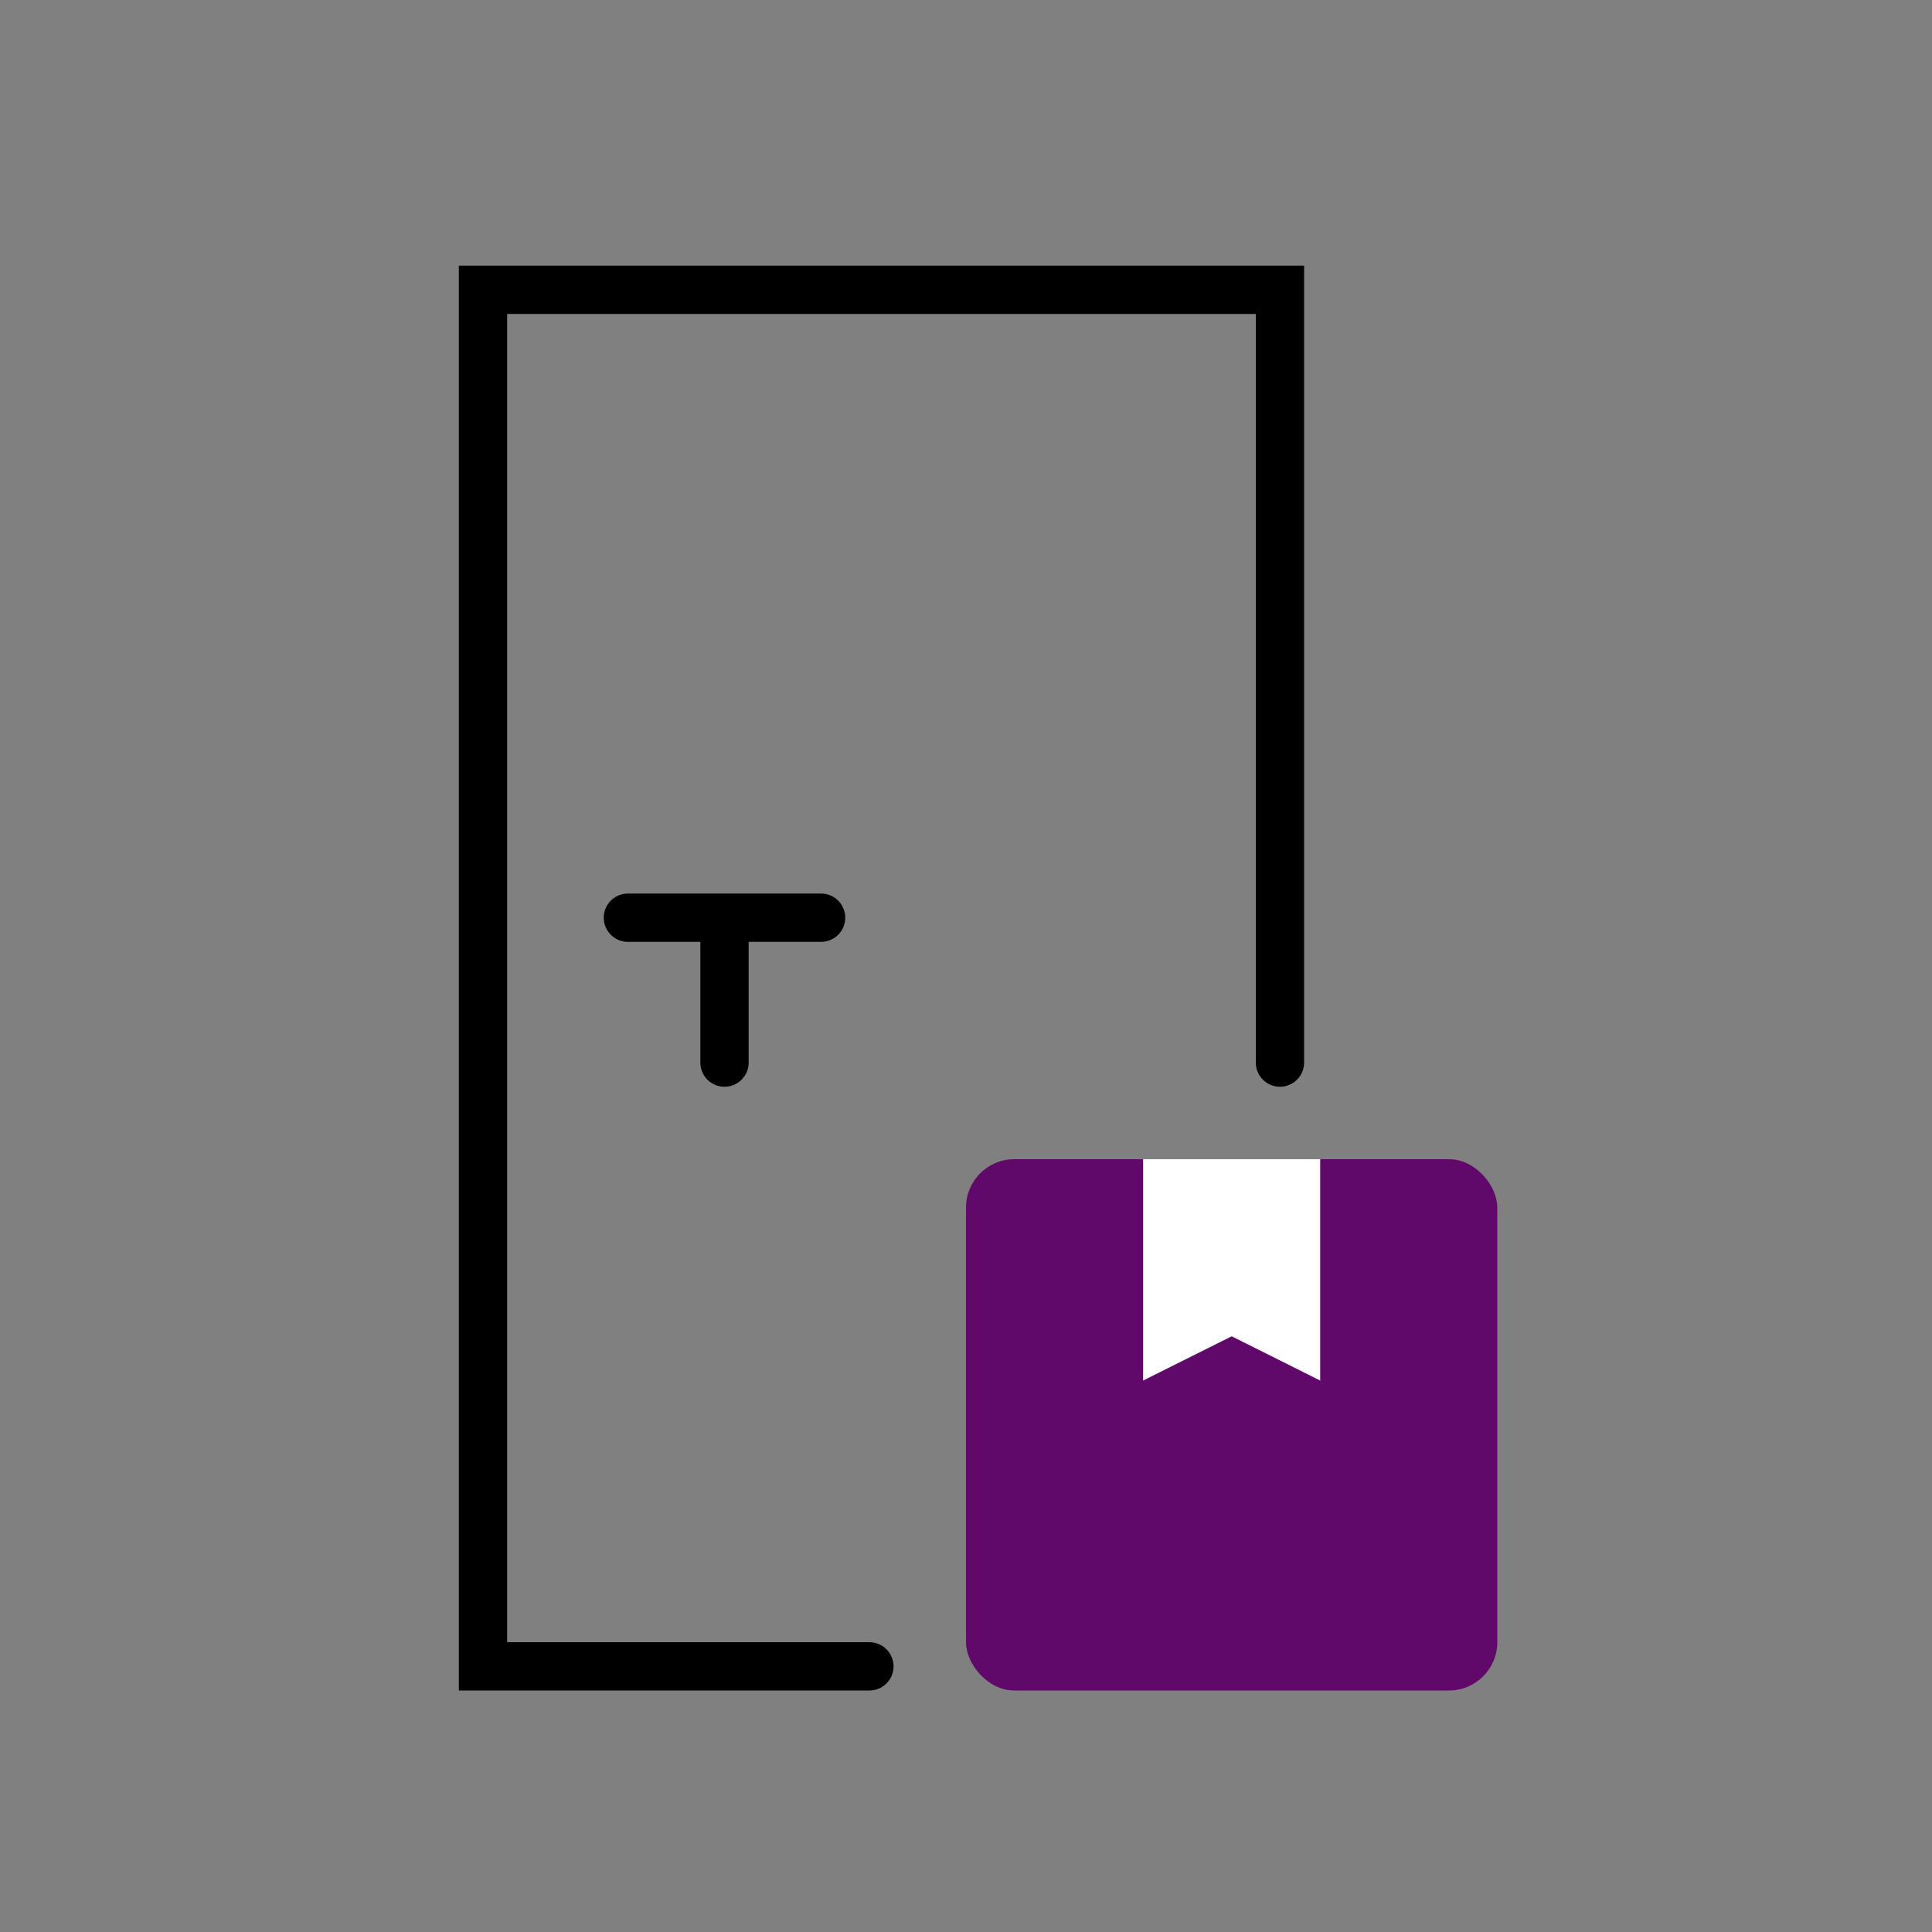
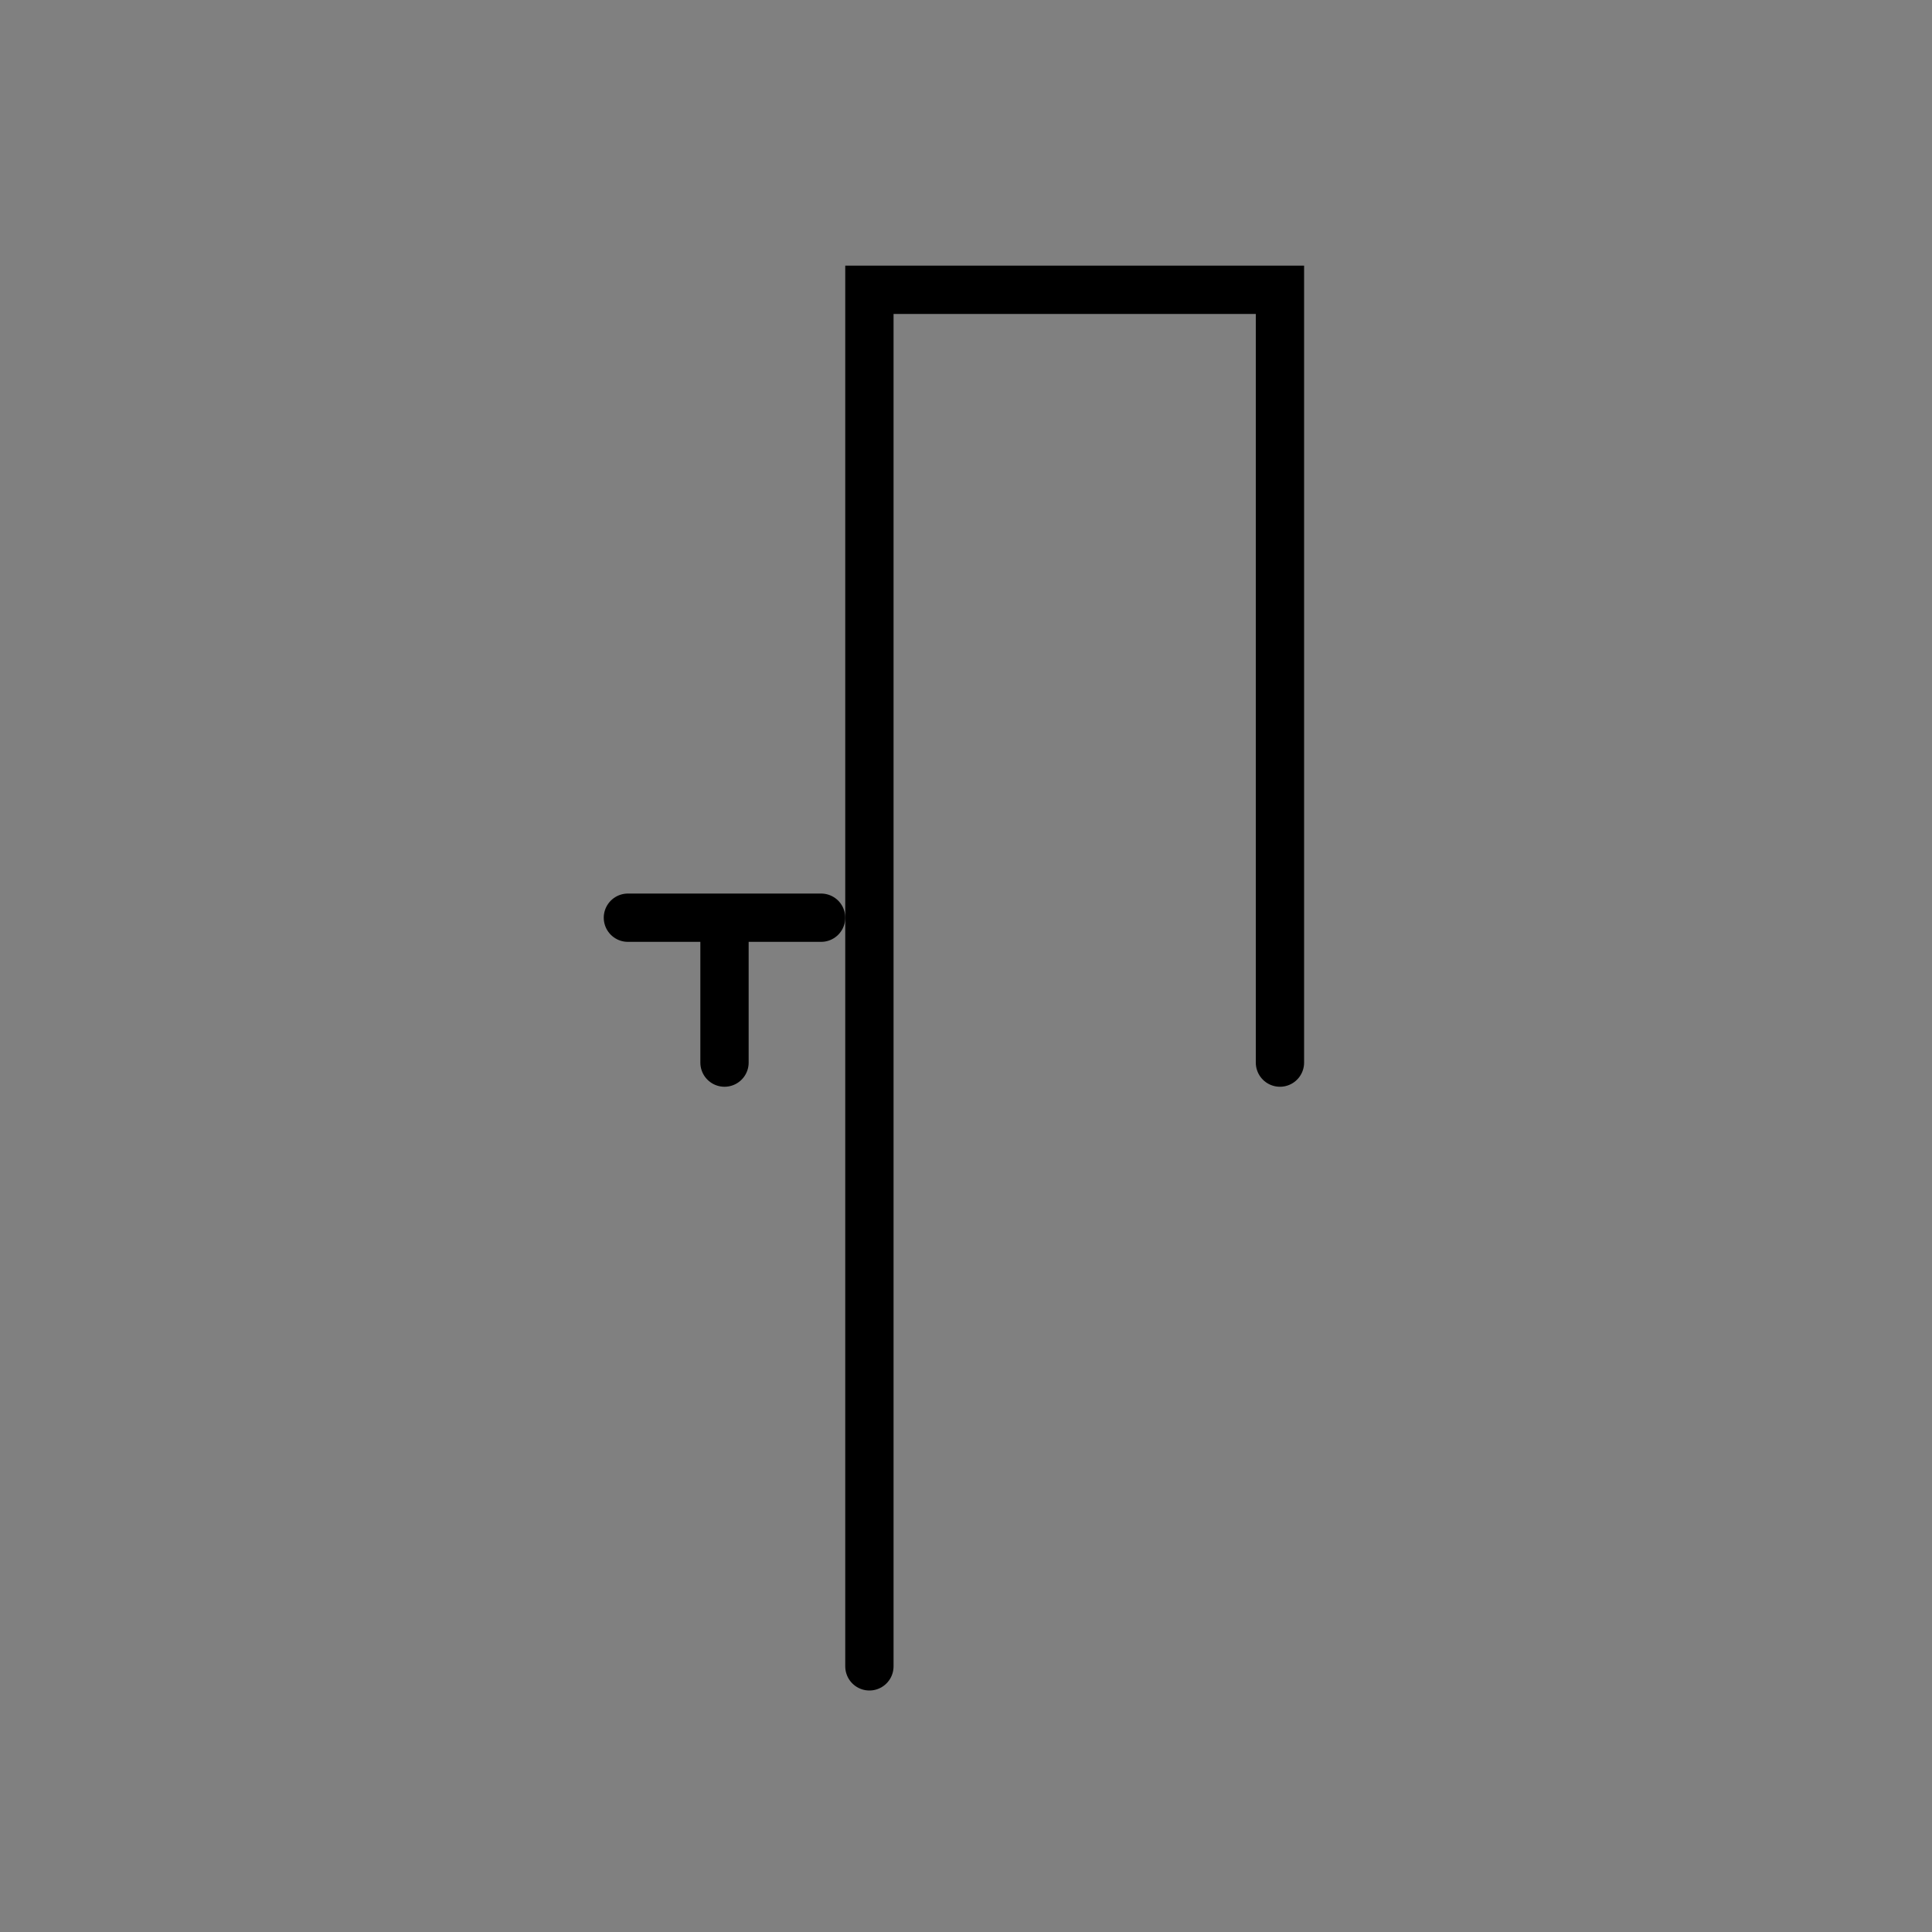
<svg xmlns="http://www.w3.org/2000/svg" width="54" height="54" viewBox="0 0 54 54" fill="none">
  <rect x="0" y="0" width="54" height="54" fill="#808080" stroke="none" />
-   <path d="M24.3 46.575H13.5V8.1H35.775V29.7" stroke="black" stroke-width="1.35" stroke-linecap="round" />
-   <rect x="27" y="32.4" width="14.85" height="14.85" rx="1.35" fill="#60096A" />
-   <path d="M31.95 32.4H36.9V38.587L34.425 37.35L31.95 38.587V32.4Z" fill="white" />
+   <path d="M24.3 46.575V8.1H35.775V29.7" stroke="black" stroke-width="1.35" stroke-linecap="round" />
  <path d="M17.55 25.65H22.95" stroke="black" stroke-width="1.35" stroke-linecap="round" />
  <path d="M20.25 26.325V29.7" stroke="black" stroke-width="1.35" stroke-linecap="round" />
</svg>